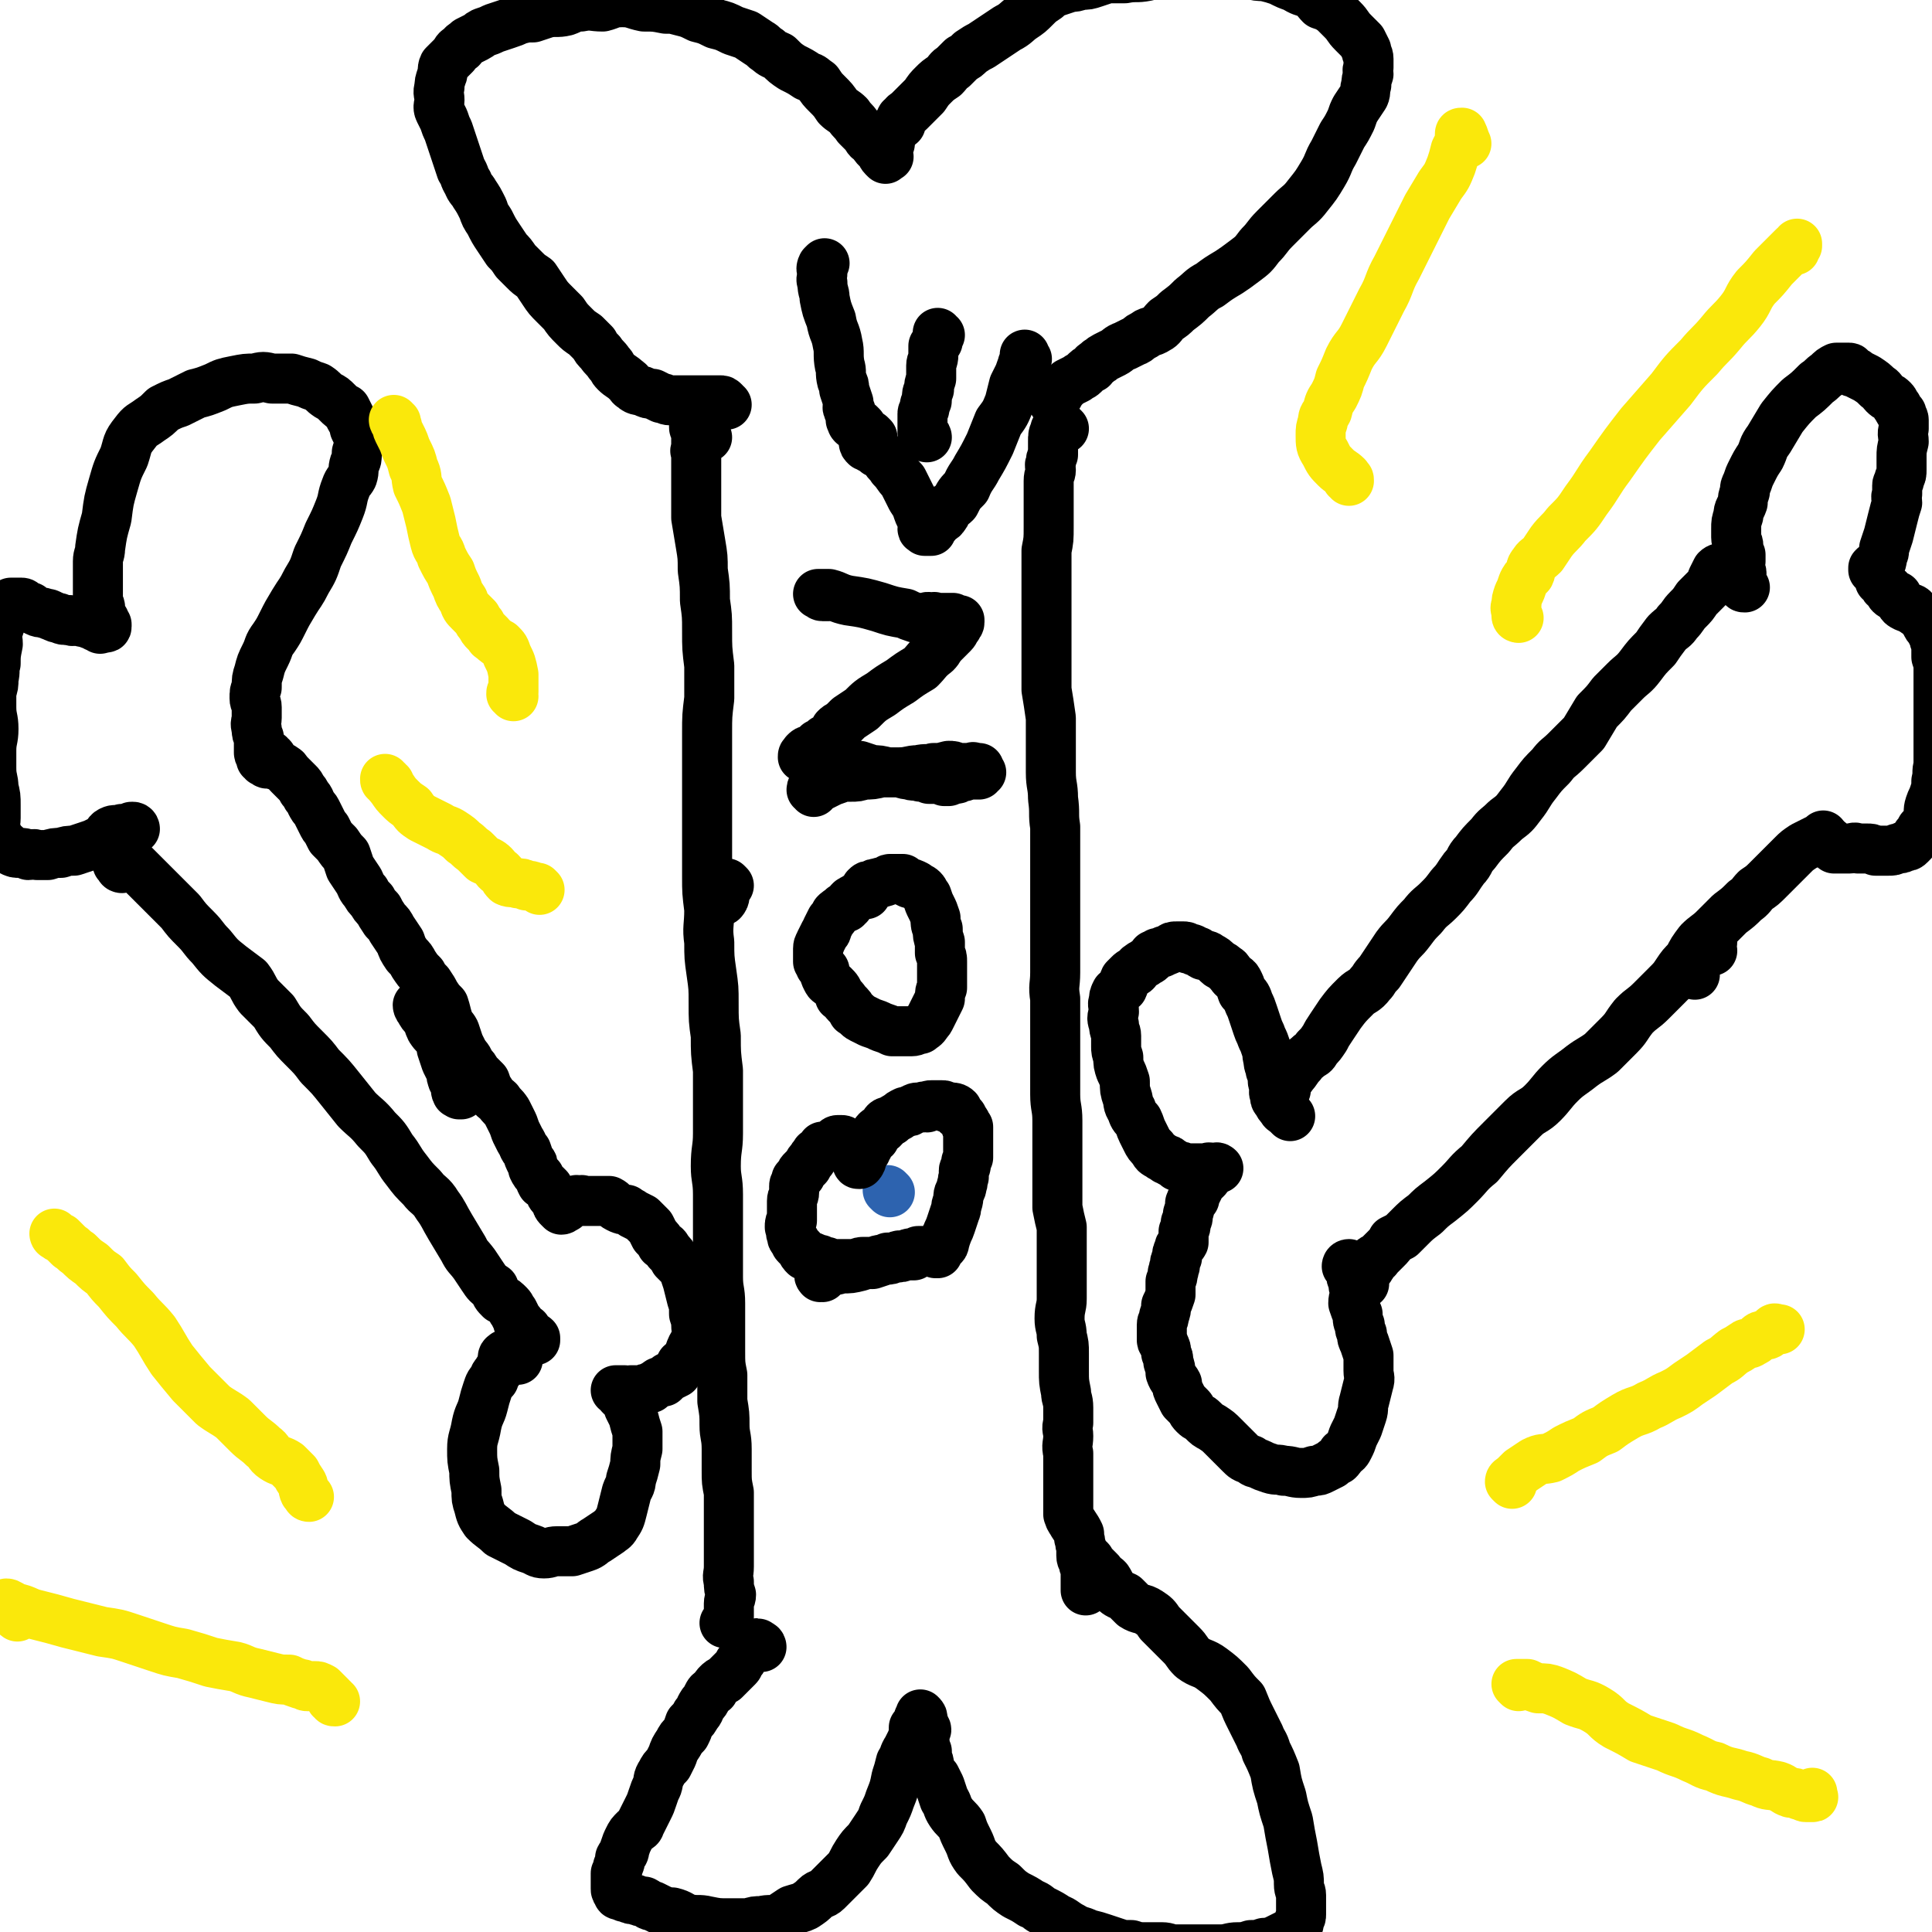
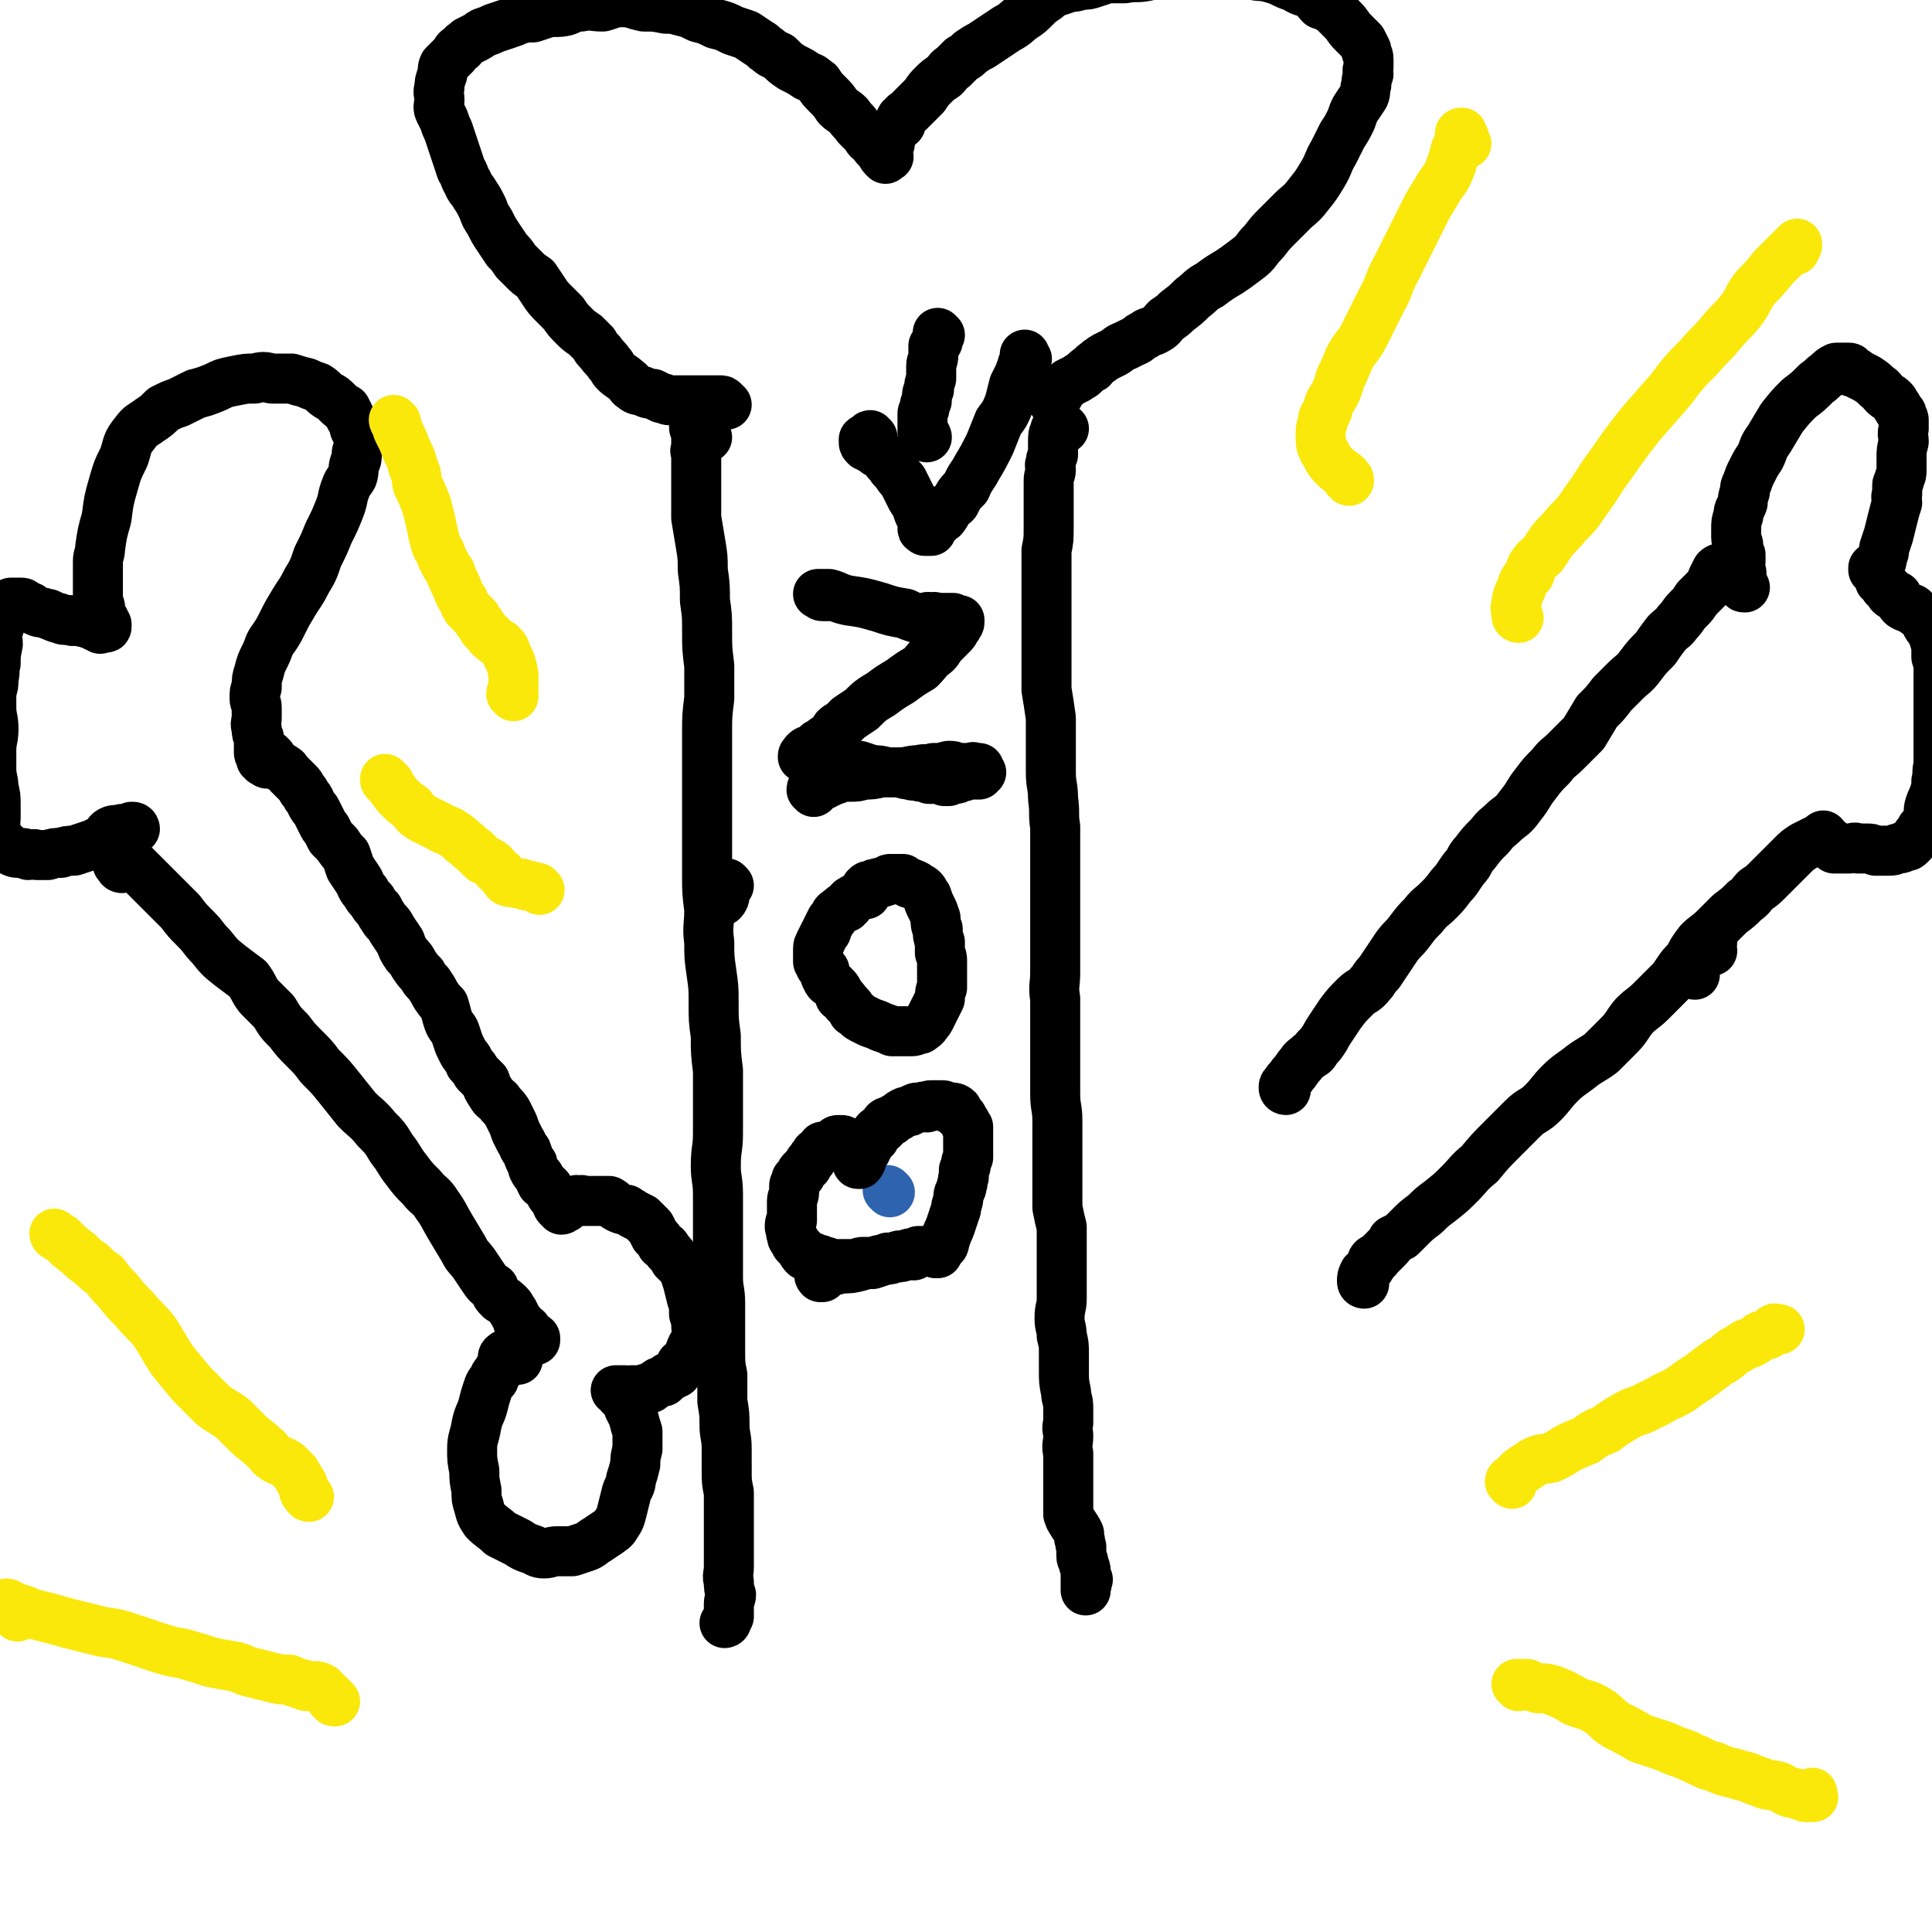
<svg xmlns="http://www.w3.org/2000/svg" viewBox="0 0 888 888" version="1.1">
  <g fill="none" stroke="#000000" stroke-width="23" stroke-linecap="round" stroke-linejoin="round">
    <path d="M325,201c-1,0 -1,0 -1,-1 -2,-1 -2,-1 -3,-2 -1,-1 -1,-1 -1,-1 -1,0 -1,-1 -1,-1 0,1 0,1 1,1 0,1 0,1 0,2 0,1 0,1 0,2 0,2 0,2 0,3 0,1 0,1 0,2 0,1 -1,1 0,2 0,2 0,2 0,4 0,2 0,2 0,3 0,2 0,2 0,4 0,2 0,2 0,4 0,3 0,3 0,7 0,4 0,4 0,8 1,6 1,6 2,12 1,6 1,6 1,12 1,7 1,7 1,14 1,7 1,7 1,14 0,8 0,8 1,16 0,8 0,8 0,15 -1,8 -1,8 -1,16 0,8 0,8 0,16 0,8 0,8 0,17 0,8 0,8 0,17 0,8 0,8 0,16 0,7 0,7 1,15 0,8 -1,8 0,15 0,7 0,7 1,14 1,7 1,7 1,14 0,8 0,8 1,15 0,8 0,8 1,16 0,7 0,7 0,15 0,7 0,7 0,14 0,7 -1,7 -1,15 0,6 1,6 1,13 0,7 0,7 0,13 0,7 0,7 0,13 0,6 0,6 0,12 0,6 1,6 1,12 0,6 0,6 0,11 0,6 0,6 0,11 0,6 0,6 1,11 0,6 0,6 0,12 1,6 1,6 1,11 0,5 1,5 1,11 0,5 0,5 0,10 0,5 0,5 1,10 0,4 0,4 0,9 0,4 0,4 0,8 0,4 0,4 0,7 0,2 0,2 0,4 0,3 0,3 0,6 0,4 -1,4 0,7 0,3 0,3 1,6 0,2 -1,2 -1,4 0,2 0,2 0,4 0,1 0,1 0,2 -1,2 -1,2 -2,3 0,0 0,0 0,0 0,0 1,0 1,-1 " />
    <path d="M489,197c0,0 -1,-1 -1,-1 -1,0 -1,0 -2,1 -1,0 -1,0 -1,1 -1,2 -1,2 -1,5 0,1 0,1 0,3 0,2 0,2 0,3 -1,2 -1,2 -1,4 -1,1 0,1 0,3 0,2 -1,2 -1,5 0,2 0,2 0,5 0,3 0,3 0,6 0,5 0,5 0,10 0,6 0,6 -1,11 0,6 0,6 0,13 0,6 0,6 0,13 0,6 0,6 0,12 0,6 0,6 0,12 0,7 0,7 0,14 1,6 1,6 2,13 0,6 0,6 0,12 0,7 0,7 0,13 0,6 1,6 1,12 1,7 0,7 1,13 0,7 0,7 0,14 0,7 0,7 0,14 0,7 0,7 0,13 0,7 0,7 0,14 0,6 0,6 0,12 0,6 -1,6 0,12 0,6 0,6 0,11 0,6 0,6 0,11 0,6 0,6 0,11 0,5 0,5 0,11 0,6 1,6 1,12 0,5 0,5 0,11 0,5 0,5 0,10 0,5 0,5 0,10 0,4 0,4 0,9 1,5 1,5 2,9 0,6 0,6 0,12 0,5 0,5 0,10 0,5 0,5 0,11 0,4 -1,4 -1,9 0,4 1,4 1,8 1,4 1,4 1,8 0,4 0,4 0,8 0,5 0,5 1,10 0,3 1,3 1,7 0,3 0,3 0,7 -1,3 0,3 0,6 0,4 -1,4 0,8 0,3 0,3 0,6 0,3 0,3 0,6 0,2 0,2 0,5 0,3 0,3 0,6 0,3 0,3 0,5 1,3 1,2 2,4 2,3 2,3 3,5 0,1 0,1 0,2 1,2 0,2 1,4 0,1 0,1 0,2 0,1 0,1 0,2 0,2 1,2 1,3 0,2 1,2 1,4 0,1 0,1 0,2 0,1 0,1 0,3 0,1 0,1 0,1 0,1 0,1 0,1 0,0 0,0 0,1 0,0 0,1 0,1 0,0 0,-1 0,-2 1,-1 0,-1 1,-3 0,0 0,0 0,0 " />
    <path d="M334,186c-1,0 -1,-1 -1,-1 -1,-1 -1,-1 -2,-1 -2,0 -3,0 -5,0 -2,0 -2,0 -3,0 -2,0 -2,0 -3,0 -1,0 -1,0 -2,0 -2,0 -2,0 -3,0 -2,0 -2,0 -4,0 -1,0 -1,0 -3,0 -2,0 -2,-1 -4,-1 -2,-1 -2,-1 -4,-2 -2,0 -2,0 -4,-1 -2,-1 -3,0 -5,-2 -2,-1 -1,-2 -3,-3 -2,-2 -3,-2 -5,-4 -2,-2 -1,-2 -3,-4 -2,-3 -2,-2 -4,-5 -2,-2 -2,-2 -3,-4 -2,-2 -2,-2 -4,-4 -3,-2 -3,-2 -5,-4 -3,-3 -3,-3 -5,-6 -2,-2 -2,-2 -4,-4 -3,-3 -3,-3 -5,-6 -2,-3 -2,-3 -4,-6 -3,-2 -3,-2 -5,-4 -2,-2 -2,-2 -4,-4 -2,-3 -2,-3 -4,-5 -2,-3 -2,-3 -4,-6 -2,-3 -2,-3 -4,-7 -2,-3 -2,-3 -3,-6 -2,-4 -2,-4 -4,-7 -1,-2 -2,-2 -3,-5 -2,-3 -1,-3 -3,-6 -1,-3 -1,-3 -2,-6 -1,-3 -1,-3 -2,-6 -1,-3 -1,-3 -2,-6 -1,-2 -1,-2 -2,-5 -1,-2 -1,-2 -2,-4 -1,-2 0,-3 0,-5 0,-3 -1,-3 0,-6 0,-2 0,-2 1,-5 1,-2 0,-3 1,-5 1,-1 1,-1 3,-3 1,-1 1,-1 2,-2 1,-2 1,-2 3,-3 1,-2 1,-1 3,-3 2,-1 2,-1 4,-2 2,-1 1,-1 3,-2 3,-1 3,-1 5,-2 3,-1 3,-1 6,-2 3,-1 3,-1 5,-2 4,-1 4,-1 7,-1 3,-1 3,-1 6,-2 4,-1 5,0 9,-1 3,-1 3,-2 7,-2 5,-1 5,0 10,0 4,-1 4,-2 9,-2 5,0 5,1 10,2 5,0 5,0 10,1 4,0 3,0 7,1 4,1 4,1 8,3 4,1 4,1 8,3 4,1 4,1 8,3 3,1 3,1 6,2 3,2 3,2 6,4 2,1 2,2 4,3 2,2 3,2 5,3 3,3 3,3 6,5 4,2 4,2 7,4 3,1 2,1 5,3 2,3 2,3 4,5 3,3 3,3 5,6 2,2 3,2 5,4 2,3 2,2 4,5 2,2 2,2 4,4 1,2 1,2 3,3 1,2 1,2 2,3 1,1 1,1 2,1 0,1 0,2 1,3 0,0 0,0 1,1 0,0 0,-1 0,-1 1,0 1,0 1,0 1,0 0,0 0,0 0,-1 0,-1 0,-2 0,-1 0,-1 0,-2 0,-1 0,-1 1,-2 0,-1 0,-1 0,-2 0,0 -1,0 0,-1 1,-1 1,-1 2,-3 1,-1 0,-1 1,-2 1,-1 1,-1 2,-1 0,-1 0,-1 0,-2 0,-1 1,-1 1,-1 1,-2 1,-1 3,-3 2,-2 2,-2 4,-4 2,-2 2,-2 3,-3 2,-3 2,-3 4,-5 2,-2 2,-2 5,-4 2,-2 2,-3 4,-4 2,-2 2,-2 4,-4 2,-1 2,-1 4,-3 3,-2 3,-2 5,-3 3,-2 3,-2 6,-4 3,-2 3,-2 6,-4 4,-2 4,-3 7,-5 3,-2 3,-2 6,-5 2,-2 2,-2 5,-4 2,-2 2,-2 5,-3 3,-1 3,-1 6,-2 2,0 2,0 5,-1 3,0 3,0 6,-1 3,-1 3,-1 6,-2 4,0 4,0 8,0 5,-1 5,0 10,-1 4,-1 4,-1 8,-2 4,0 4,0 7,0 4,0 4,-1 8,-1 4,0 4,1 8,1 4,0 4,0 9,0 4,1 4,1 7,1 4,1 4,1 7,1 4,1 4,1 7,2 4,2 4,2 7,3 3,2 4,2 7,3 3,2 3,3 5,5 3,1 3,1 6,3 2,2 2,2 4,4 3,3 2,3 5,6 2,2 2,2 4,4 1,2 1,2 2,4 0,2 1,2 1,4 0,2 0,2 0,4 -1,2 0,2 0,3 -1,3 -1,3 -1,5 -1,2 0,3 -1,5 -2,3 -2,3 -4,6 -1,2 -1,2 -2,5 -2,4 -2,4 -4,7 -2,4 -2,4 -4,8 -3,5 -2,5 -5,10 -3,5 -3,5 -7,10 -3,4 -4,4 -7,7 -4,4 -4,4 -8,8 -4,4 -3,4 -7,8 -3,4 -3,4 -7,7 -4,3 -4,3 -7,5 -5,3 -5,3 -9,6 -4,2 -4,3 -8,6 -3,3 -3,3 -7,6 -2,2 -2,2 -5,4 -2,2 -2,3 -4,4 -3,2 -4,1 -6,3 -3,1 -2,2 -5,3 -2,1 -2,1 -4,2 -3,1 -3,2 -5,3 -2,1 -2,1 -4,2 -2,1 -1,1 -3,2 -2,2 -2,1 -3,3 -2,1 -2,1 -4,3 -1,1 -2,1 -3,2 -2,1 -2,1 -4,2 -1,1 -1,1 -2,2 -1,1 -1,1 -2,2 0,1 0,1 -1,2 0,0 0,0 0,0 -1,0 -1,0 -1,0 -1,0 -1,0 -1,1 -1,0 0,0 0,1 0,0 0,0 0,0 0,1 0,1 1,1 " />
-     <path d="M350,757c0,0 0,-1 -1,-1 -1,-1 -1,-1 -1,0 -2,0 -2,0 -3,0 0,1 0,1 -1,2 0,0 1,0 0,1 0,0 -1,0 -1,0 -1,1 -1,1 -1,2 -1,2 -1,2 -2,3 -1,1 0,1 -1,2 -1,1 -1,1 -2,2 -1,1 -1,1 -2,2 -1,1 -1,1 -2,2 -2,1 -2,1 -3,2 -1,1 -1,1 -2,3 -2,1 -2,1 -3,3 -1,2 -1,2 -2,3 -2,3 -1,3 -3,5 -1,2 -1,2 -3,4 -1,3 -1,3 -2,5 -2,2 -2,2 -3,4 -2,3 -2,3 -3,6 -1,2 -1,2 -2,4 -2,2 -2,2 -3,4 -2,3 -1,3 -2,6 -1,2 -1,2 -2,5 -1,3 -1,3 -2,5 -1,2 -1,2 -2,4 -1,2 -1,2 -2,4 0,1 -1,1 -2,2 -2,2 -2,2 -3,4 -1,2 -1,2 -2,5 0,2 -1,2 -2,4 0,2 0,2 -1,4 0,1 0,1 -1,3 0,1 0,2 0,3 0,1 0,1 0,2 0,1 0,1 0,2 0,1 0,1 1,2 0,1 0,1 1,1 2,1 2,1 3,1 2,1 2,1 4,1 2,1 2,1 4,1 2,1 2,2 4,2 2,1 2,1 4,2 3,1 3,1 5,1 4,1 4,2 7,3 5,1 5,0 9,1 5,1 5,1 10,1 4,0 4,0 9,0 3,-1 3,-1 6,-1 4,-1 4,0 8,-1 3,-2 3,-2 6,-4 3,-1 4,-1 6,-2 3,-2 3,-2 5,-4 2,-2 3,-1 5,-3 2,-2 2,-2 5,-5 2,-2 2,-2 5,-5 2,-3 2,-4 4,-7 2,-3 2,-3 5,-6 2,-3 2,-3 4,-6 2,-3 2,-3 3,-6 2,-4 2,-4 3,-7 2,-5 2,-5 3,-10 1,-3 1,-3 2,-7 2,-3 1,-3 3,-6 1,-2 1,-2 2,-4 1,-3 1,-3 1,-6 1,-1 1,-1 2,-3 0,-1 0,-1 1,-2 0,-1 0,-1 0,-1 1,1 1,1 1,2 0,1 0,1 0,2 1,1 1,1 1,2 1,1 1,1 0,2 0,0 0,0 -1,0 0,1 0,1 1,2 0,2 -1,2 0,3 0,2 0,2 1,4 0,1 0,1 0,2 0,2 1,2 1,4 0,1 0,1 0,3 1,2 2,2 3,3 1,2 1,2 2,4 1,3 1,3 2,6 2,3 1,3 3,6 2,3 3,3 5,6 1,3 1,3 3,7 2,4 1,4 4,8 3,3 3,3 6,7 3,3 3,3 6,5 3,3 3,3 6,5 4,2 4,2 7,4 3,1 3,2 5,3 4,2 4,2 7,4 3,1 3,2 7,4 3,2 3,1 7,3 4,1 4,1 7,2 3,1 3,1 6,2 3,1 3,1 7,1 3,1 3,1 6,1 4,0 4,0 8,0 3,0 3,1 6,1 3,0 3,0 6,0 4,0 4,0 8,0 4,0 4,0 7,0 4,0 4,-1 8,-1 3,0 3,0 6,-1 3,0 3,0 6,-1 2,0 2,0 5,-1 2,-1 2,-1 4,-2 2,-1 2,-1 4,-2 1,-1 1,-1 2,-2 1,-1 1,-2 1,-3 1,-2 1,-2 1,-3 0,-2 0,-2 0,-4 0,-3 0,-3 0,-5 0,-2 -1,-2 -1,-5 0,-3 0,-3 -1,-7 -1,-5 -1,-5 -2,-11 -1,-5 -1,-5 -2,-11 -2,-6 -2,-6 -3,-11 -2,-6 -2,-6 -3,-12 -2,-5 -2,-5 -4,-9 -1,-4 -2,-4 -3,-7 -2,-4 -2,-4 -4,-8 -2,-4 -2,-4 -4,-9 -3,-3 -3,-3 -6,-7 -4,-4 -4,-4 -8,-7 -4,-3 -5,-2 -9,-5 -3,-3 -2,-3 -5,-6 -3,-3 -3,-3 -6,-6 -2,-2 -2,-2 -4,-4 -2,-3 -2,-3 -5,-5 -3,-2 -4,-1 -7,-3 -2,-2 -2,-2 -4,-4 -2,-1 -3,-1 -5,-3 -2,-2 -1,-2 -3,-5 -1,-1 -1,-1 -3,-2 0,-1 0,-1 -1,-2 -1,-1 -1,-1 -2,-2 -1,-1 -1,-1 -2,-2 0,-1 0,-1 -1,-1 -1,-1 -1,-1 -2,-2 " />
    <path d="M591,501c0,0 -1,0 -1,-1 0,-1 0,-1 1,-2 1,-2 2,-2 3,-4 2,-2 2,-3 4,-5 1,-2 2,-2 4,-4 2,-1 2,-1 3,-3 2,-2 2,-2 4,-5 1,-2 1,-2 3,-5 2,-3 2,-3 4,-6 3,-4 3,-4 7,-8 3,-3 4,-2 7,-6 2,-2 1,-2 4,-5 2,-3 2,-3 4,-6 2,-3 2,-3 4,-6 3,-4 3,-3 6,-7 3,-4 3,-4 6,-7 3,-4 4,-4 7,-7 3,-3 3,-3 6,-7 3,-3 3,-4 6,-8 3,-3 2,-4 5,-7 3,-4 3,-4 7,-8 3,-4 3,-3 7,-7 4,-3 4,-3 7,-7 4,-5 3,-5 7,-10 3,-4 3,-4 7,-8 3,-4 3,-3 7,-7 4,-4 4,-4 8,-8 3,-5 3,-5 6,-10 4,-4 4,-4 7,-8 3,-3 3,-3 6,-6 3,-3 4,-3 7,-7 3,-4 3,-4 7,-8 2,-3 2,-3 5,-7 3,-3 3,-2 5,-5 3,-3 2,-3 5,-6 2,-2 2,-2 4,-5 2,-2 2,-2 4,-4 2,-2 2,-2 3,-5 1,-2 1,-2 2,-4 1,-1 2,-1 3,-1 0,0 1,-1 1,0 0,0 0,0 0,0 " />
    <path d="M627,590c0,0 -1,0 -1,-1 0,-2 0,-2 1,-4 1,-1 2,-1 3,-3 1,-1 0,-2 1,-3 1,-1 2,0 2,-1 1,-1 1,-1 2,-2 1,-1 1,-1 2,-2 2,-2 2,-2 3,-4 2,-1 2,-1 4,-2 2,-2 2,-2 4,-4 3,-3 3,-3 7,-6 3,-3 3,-3 7,-6 5,-4 5,-4 9,-8 4,-4 4,-5 9,-9 5,-6 5,-6 10,-11 5,-5 5,-5 10,-10 4,-4 5,-3 9,-7 4,-4 4,-5 8,-9 4,-4 5,-4 10,-8 4,-3 5,-3 9,-6 4,-4 4,-4 8,-8 4,-4 3,-4 7,-9 4,-4 4,-3 8,-7 4,-4 4,-4 7,-7 3,-3 3,-3 5,-6 2,-3 2,-3 5,-6 2,-4 2,-4 5,-8 3,-3 4,-3 7,-6 4,-4 4,-4 7,-7 4,-3 4,-3 7,-6 3,-2 3,-3 5,-5 3,-2 3,-2 6,-5 2,-2 2,-2 5,-5 3,-3 3,-3 6,-6 2,-2 2,-2 5,-4 2,-1 2,-1 4,-2 2,-1 2,-1 4,-2 0,0 0,0 1,-1 0,0 0,0 0,0 " />
-     <path d="M593,513c0,0 0,0 -1,-1 0,0 0,0 0,0 -2,-2 -2,-1 -3,-3 -1,-1 -1,-1 -2,-3 -1,-1 -1,-1 -1,-3 -1,-1 0,-2 0,-3 0,-2 -1,-2 -1,-3 0,-3 0,-3 -1,-5 0,-2 -1,-2 -1,-5 -1,-3 0,-3 -1,-5 -1,-3 -1,-3 -2,-5 -1,-3 -1,-2 -2,-5 -1,-3 -1,-3 -2,-6 -1,-3 -1,-3 -2,-5 -1,-3 -1,-3 -3,-5 -1,-3 -1,-3 -2,-5 -1,-2 -2,-1 -3,-3 -2,-2 -1,-2 -3,-3 -2,-2 -2,-1 -3,-2 -2,-2 -2,-2 -4,-3 -1,-1 -2,-1 -3,-1 -2,-1 -2,-2 -4,-2 -1,-1 -1,-1 -3,-1 -1,-1 -1,-1 -2,-1 -2,0 -2,0 -3,0 -2,0 -2,0 -3,1 -2,1 -2,1 -3,1 -1,1 -1,1 -3,1 -1,1 -1,1 -2,1 -1,2 -1,2 -3,3 -1,1 -2,1 -3,2 -2,1 -1,2 -3,3 -1,0 -1,0 -2,1 -1,1 -1,1 -2,2 -1,2 0,2 -1,4 -1,1 -2,1 -3,2 -1,2 -1,2 -1,4 -1,2 0,2 0,5 -1,3 -1,3 0,6 0,3 1,3 1,5 0,3 0,3 0,5 0,2 0,2 1,5 0,3 0,3 1,6 1,2 1,2 2,5 0,4 0,4 1,7 1,3 0,3 2,6 1,3 1,3 3,5 1,2 1,3 2,5 1,2 1,2 2,4 1,2 1,2 3,4 1,2 1,2 3,3 1,1 2,1 3,2 1,0 1,0 2,1 2,1 2,1 3,2 2,0 2,0 3,1 2,0 2,0 3,0 2,0 2,0 3,0 2,0 2,0 3,0 1,0 1,0 2,0 1,-1 1,0 2,0 0,0 0,0 1,0 0,0 0,0 1,0 0,0 1,0 1,0 0,0 -1,-1 -1,0 -1,0 -1,0 -1,1 -1,0 -1,0 -2,1 0,1 0,1 -1,1 0,1 0,1 -1,2 0,0 -1,0 -1,1 -1,0 -1,1 -2,2 0,1 0,1 0,1 -1,2 -1,2 -2,4 0,0 0,0 0,1 0,0 -1,-1 -1,0 -1,1 0,1 -1,2 0,2 0,2 -1,5 0,2 0,2 -1,4 0,2 0,2 -1,4 0,3 0,3 0,5 -1,2 -2,1 -2,3 -1,2 -1,2 -1,4 -1,2 -1,2 -1,4 -1,1 0,2 -1,3 0,2 0,2 -1,4 0,1 0,1 0,3 0,2 0,2 0,3 -1,3 -1,3 -2,5 0,2 0,2 -1,5 0,2 -1,2 -1,4 0,2 0,2 0,3 0,2 0,2 0,4 0,1 1,1 1,2 1,2 1,2 1,4 1,2 1,2 1,4 1,3 1,3 1,5 1,3 2,3 3,5 0,2 0,2 1,4 1,2 1,2 2,4 1,1 1,1 3,3 1,1 0,1 2,3 2,2 2,1 4,3 2,2 2,2 4,3 3,2 3,2 5,4 2,2 2,2 4,4 2,2 2,2 4,4 2,2 2,2 5,3 2,2 2,1 4,2 2,1 2,1 5,2 3,1 3,0 6,1 4,0 4,1 8,1 3,0 3,0 6,-1 2,0 2,0 4,-1 2,-1 2,-1 4,-2 1,-1 1,-1 3,-2 1,-1 1,-1 2,-3 2,-1 2,-1 3,-3 1,-2 1,-2 2,-5 1,-2 1,-2 2,-4 1,-3 1,-3 2,-6 1,-3 0,-3 1,-6 1,-4 1,-4 2,-8 1,-3 0,-3 0,-6 0,-4 0,-4 0,-7 -1,-3 -1,-3 -2,-6 -1,-2 -1,-2 -1,-4 -1,-2 -1,-2 -1,-4 -1,-2 -1,-2 -1,-5 -1,-2 -1,-2 -2,-5 0,-3 1,-3 1,-5 -1,-3 -1,-3 -1,-5 -1,-2 -1,-2 -1,-4 -1,-2 -1,-2 -2,-3 0,0 0,-1 1,-1 0,0 0,0 0,1 " />
    <path d="M802,270c-1,0 -1,0 -1,-1 -1,-1 -1,-1 -1,-2 0,-3 1,-3 0,-5 0,-1 -1,-1 -1,-2 0,-1 0,-1 1,-2 0,-1 0,-1 0,-3 -1,-1 -1,-1 -1,-2 0,-1 0,-1 0,-2 0,-2 -1,-2 -1,-4 0,-2 0,-2 0,-4 0,-3 0,-3 1,-6 0,-3 1,-3 2,-6 0,-2 0,-2 1,-5 0,-2 0,-2 1,-4 1,-3 1,-3 2,-5 2,-4 2,-4 4,-7 2,-4 1,-4 4,-8 3,-5 3,-5 6,-10 4,-5 4,-5 8,-9 4,-3 4,-3 8,-7 3,-2 2,-2 5,-4 2,-2 2,-2 4,-3 2,0 2,0 3,0 1,0 2,0 3,0 1,0 0,1 1,1 0,1 0,1 1,1 1,0 1,0 2,1 2,1 2,1 4,2 3,2 3,2 5,4 2,1 2,2 3,3 2,2 2,1 4,3 1,1 1,2 2,3 1,2 1,2 2,3 0,1 1,2 1,3 0,2 0,2 0,4 -1,3 0,3 0,6 -1,4 -1,4 -1,7 0,3 0,3 0,6 0,2 0,2 -1,4 0,2 -1,2 -1,3 0,2 0,2 0,4 -1,2 0,2 0,4 -1,3 -1,3 -2,7 -1,4 -1,4 -2,8 -1,3 -1,3 -2,6 0,2 0,2 -1,4 0,2 0,2 -1,3 0,1 -1,1 -1,1 0,0 0,0 0,0 -1,0 -1,0 -2,1 0,0 0,1 0,1 0,0 0,0 1,0 0,0 1,0 1,0 0,1 0,1 0,2 1,1 1,1 1,2 0,1 0,1 0,1 0,0 0,-1 0,0 1,0 1,1 2,2 0,1 1,1 2,2 1,1 0,1 1,2 1,1 2,1 3,1 0,1 0,1 1,2 1,2 1,2 3,3 2,1 3,0 4,2 3,2 3,2 5,5 1,2 1,2 2,3 1,2 1,2 2,4 0,2 1,2 1,4 0,3 0,3 0,5 1,3 1,3 1,5 0,2 0,2 0,5 0,2 0,2 0,4 0,2 0,2 0,4 0,2 0,2 0,5 0,3 0,3 0,6 0,3 0,3 0,7 0,4 0,4 0,8 0,3 0,3 0,6 -1,3 0,3 -1,7 0,3 0,3 -1,6 -1,3 -1,2 -2,5 -1,3 0,3 -1,6 -1,3 -1,3 -3,5 -1,2 -1,2 -2,3 -1,2 -1,2 -3,4 -1,1 -1,1 -3,1 -1,1 -1,1 -3,1 -2,1 -2,1 -4,1 -1,0 -1,0 -3,0 -2,0 -2,0 -3,0 -2,-1 -2,-1 -4,-1 -2,0 -2,0 -4,0 -2,-1 -2,0 -4,0 -2,0 -2,0 -4,0 -2,0 -2,0 -3,0 -1,-1 -1,-1 -2,-2 0,0 -1,0 -1,0 0,-1 1,-1 1,-1 " />
    <path d="M56,399c0,0 -1,0 -1,-1 0,-1 -1,-1 -1,-1 0,-2 0,-2 0,-3 0,-1 0,-1 0,-1 1,-1 1,-1 1,0 2,0 1,1 3,2 1,1 2,1 3,2 3,3 3,3 6,6 2,2 2,2 4,4 3,3 3,3 6,6 3,3 3,3 6,6 3,4 3,4 7,8 4,4 3,4 7,8 4,5 4,5 9,9 4,3 4,3 8,6 3,4 2,4 5,8 4,4 4,4 7,7 3,5 3,5 7,9 3,4 3,4 7,8 4,4 4,4 7,8 5,5 5,5 9,10 4,5 4,5 8,10 4,4 5,4 9,9 4,4 4,4 7,9 4,5 3,5 7,10 3,4 3,4 7,8 3,4 4,3 7,8 3,4 3,5 6,10 3,5 3,5 6,10 2,4 2,3 5,7 2,3 2,3 4,6 2,3 2,3 5,5 1,3 1,3 3,5 2,1 2,1 4,3 1,1 1,2 2,3 1,2 1,2 2,4 0,1 0,1 1,1 1,2 1,2 2,3 1,0 1,0 1,0 0,0 -1,0 0,1 0,1 0,1 2,2 1,1 1,0 2,1 0,0 0,0 0,1 " />
    <path d="M238,625c0,0 0,-1 -1,-1 0,-1 0,-1 -1,-1 -1,0 -1,0 -2,0 -1,0 -2,-1 -2,0 -1,0 -1,1 -1,2 0,1 0,1 0,2 -1,2 -1,2 -2,3 -1,2 -2,2 -2,4 -2,2 -2,2 -3,5 -1,3 -1,3 -2,7 -1,4 -2,4 -3,9 -1,6 -2,6 -2,11 0,5 0,5 1,10 0,4 0,4 1,9 0,4 0,4 1,7 1,4 1,4 3,7 3,3 4,3 7,6 4,2 4,2 8,4 3,2 3,2 6,3 3,1 3,2 6,2 3,0 3,-1 6,-1 3,0 4,0 7,0 3,-1 3,-1 6,-2 3,-1 3,-2 5,-3 3,-2 3,-2 6,-4 1,-1 2,-1 3,-3 2,-3 2,-3 3,-7 1,-4 1,-4 2,-8 1,-3 2,-3 2,-6 1,-3 1,-3 2,-7 0,-3 0,-3 1,-7 0,-4 0,-4 0,-8 -1,-3 -1,-3 -2,-7 -1,-2 -1,-2 -2,-4 0,-3 0,-3 -2,-5 0,0 0,0 -1,0 0,0 0,0 -1,-1 0,0 0,-1 0,-1 -1,-1 -2,-1 -2,-1 0,0 1,0 1,0 1,0 1,0 2,0 0,0 0,0 1,0 1,1 1,1 2,1 1,0 1,0 1,0 0,0 0,-1 0,-1 1,0 1,0 2,0 2,0 2,0 4,0 1,-1 1,-1 3,-1 1,-1 1,-1 3,-2 1,-1 1,-1 3,-1 1,-1 1,-1 2,-2 2,-1 2,-1 4,-2 1,-2 1,-2 2,-4 1,-1 2,-1 3,-3 1,-2 1,-3 2,-5 1,-2 2,-2 2,-5 1,-2 0,-2 0,-5 0,-2 0,-2 -1,-5 0,-4 0,-4 -1,-7 -1,-4 -1,-4 -2,-8 -1,-3 -1,-3 -2,-6 -2,-2 -2,-2 -4,-4 -1,-2 -1,-2 -3,-4 -1,-2 -1,-2 -3,-3 -1,-2 -1,-2 -3,-4 -1,-2 -1,-2 -2,-4 -2,-2 -2,-2 -4,-4 -2,-1 -2,-1 -4,-2 -1,-1 -2,-1 -3,-2 -2,0 -2,0 -4,-1 -2,-1 -2,-2 -4,-3 -1,0 -1,0 -2,0 -1,0 -1,0 -3,0 -1,0 -1,0 -2,0 -1,0 -1,0 -2,0 -2,0 -1,0 -3,0 -1,-1 -1,0 -2,0 -1,0 -1,0 -1,0 0,0 0,-1 0,0 -1,0 -1,0 -2,0 0,1 0,1 -1,1 0,0 0,0 0,0 -1,0 -1,0 -2,1 0,0 1,0 0,1 0,0 0,0 -1,0 0,0 0,1 -1,1 0,0 0,0 -1,-1 0,0 0,0 0,0 -1,-1 -1,-1 -1,-2 0,-1 0,-1 0,-2 0,-1 -1,0 -1,-1 -1,0 -1,0 -1,0 -1,-1 -1,-1 -1,-2 -1,-1 -1,-2 -1,-2 -1,-1 -1,-1 -1,-1 -1,-1 -1,-1 -2,-1 -1,-2 -1,-2 -1,-3 -2,-2 -2,-2 -3,-4 0,-2 0,-2 -1,-3 -1,-2 -1,-2 -2,-5 -2,-2 -1,-2 -3,-5 -1,-2 -1,-2 -2,-4 -1,-3 -1,-3 -2,-5 -1,-2 -1,-2 -2,-4 -2,-3 -2,-2 -4,-5 -1,-1 -2,-1 -3,-3 -2,-3 -2,-3 -3,-6 -2,-2 -2,-2 -4,-4 -1,-2 -1,-2 -3,-4 -1,-3 -1,-2 -3,-5 -1,-2 -1,-2 -2,-4 -1,-3 -1,-3 -2,-6 -1,-2 -2,-2 -3,-5 -1,-3 -1,-4 -2,-7 -2,-2 -2,-2 -4,-5 -1,-2 -1,-2 -3,-5 -2,-2 -2,-2 -3,-4 -2,-2 -2,-2 -4,-5 -1,-2 -1,-2 -3,-4 -2,-3 -2,-3 -3,-6 -2,-3 -2,-3 -4,-6 -1,-2 -1,-2 -3,-4 -2,-3 -2,-3 -3,-5 -2,-2 -2,-2 -3,-4 -2,-2 -2,-2 -3,-4 -2,-2 -2,-3 -3,-5 -2,-3 -2,-3 -4,-6 -1,-3 -1,-3 -2,-6 -2,-2 -2,-2 -4,-5 -1,-1 -1,-1 -3,-3 -1,-2 -1,-2 -2,-4 -1,-1 -1,-1 -2,-3 -1,-2 -1,-2 -2,-4 -1,-2 -1,-2 -2,-3 -2,-3 -1,-3 -3,-5 -1,-2 -1,-2 -2,-3 -1,-2 -1,-2 -2,-3 -1,-1 -1,-1 -2,-2 -1,-1 -1,-1 -2,-2 -2,-2 -1,-2 -3,-3 -1,-1 -1,0 -2,-1 -1,-1 -1,-1 -2,-2 0,0 0,0 -1,-1 0,-1 0,-1 -1,-1 0,-1 0,-1 -1,-1 -1,-1 -1,0 -2,-1 0,0 0,0 0,-1 " />
    <path d="M62,381c0,0 0,-1 -1,-1 -1,0 -1,0 -2,1 -2,0 -2,0 -3,0 -3,1 -3,0 -5,1 -2,1 -1,2 -3,3 -1,1 -1,1 -3,2 -2,1 -2,1 -5,2 -3,1 -3,1 -6,2 -3,0 -3,0 -6,1 -3,0 -3,0 -6,1 -2,0 -2,0 -5,0 -2,-1 -2,0 -4,0 -2,-1 -2,-1 -4,-1 -2,0 -2,0 -4,-1 -1,-1 -1,-1 -2,-2 -1,-1 -2,-1 -3,-2 -1,-1 -1,-1 -1,-3 -1,-1 -1,-1 -1,-3 -1,-2 0,-2 0,-5 0,-3 0,-3 0,-6 0,-4 0,-4 -1,-8 0,-4 -1,-4 -1,-9 0,-4 0,-4 0,-8 0,-5 1,-5 1,-10 0,-5 -1,-5 -1,-10 0,-3 0,-3 0,-7 1,-3 1,-3 1,-6 1,-4 0,-4 1,-7 0,-4 0,-4 1,-9 0,-3 -1,-3 0,-6 1,-3 1,-3 2,-6 1,-2 1,-2 2,-4 0,0 1,0 1,-1 0,0 0,-1 0,-1 1,-1 1,-1 1,-1 1,0 1,0 2,0 2,0 2,0 3,0 1,0 1,1 1,1 0,0 0,0 0,0 1,0 1,1 3,1 1,1 1,1 3,2 2,1 2,0 4,1 2,0 2,1 3,1 2,1 2,1 3,1 2,1 2,1 5,1 2,1 2,0 4,0 1,0 1,1 3,1 2,0 2,1 3,1 1,0 1,0 2,1 0,0 0,-1 1,0 0,0 0,0 1,1 1,0 1,-1 2,-1 0,0 1,1 1,0 0,0 0,-1 0,-1 -1,-1 -1,-1 -1,-1 0,-1 0,-1 0,-1 0,0 0,0 -1,-1 0,-1 0,-1 -1,-2 0,-1 0,-1 0,-2 0,0 0,0 0,-1 0,-1 -1,-1 -1,-1 0,-2 0,-2 0,-4 0,-2 0,-2 0,-4 0,-2 0,-2 0,-4 0,-2 0,-2 0,-4 0,-2 0,-2 0,-4 0,-3 1,-3 1,-6 1,-7 1,-7 3,-14 1,-8 1,-8 3,-15 2,-7 2,-7 5,-13 2,-6 1,-6 5,-11 3,-4 3,-3 7,-6 3,-2 3,-2 6,-5 4,-2 4,-2 7,-3 4,-2 4,-2 8,-4 4,-1 4,-1 9,-3 4,-2 4,-2 9,-3 5,-1 5,-1 9,-1 4,-1 4,-1 8,0 4,0 4,0 9,0 3,1 3,1 7,2 2,1 2,1 5,2 3,2 2,2 5,4 2,1 2,1 4,3 2,2 2,2 4,3 1,2 1,2 2,4 1,2 2,2 2,5 1,2 1,2 2,5 0,3 0,3 -1,6 0,3 0,3 -1,5 -1,3 0,3 -1,6 -1,2 -2,2 -3,5 -2,5 -1,5 -3,10 -2,5 -2,5 -5,11 -2,5 -2,5 -5,11 -2,6 -2,6 -5,11 -3,6 -3,5 -6,10 -3,5 -3,5 -5,9 -2,4 -2,4 -4,7 -3,4 -2,4 -4,8 -2,4 -2,4 -3,8 -1,3 -1,3 -1,7 -1,2 -1,2 -1,5 0,2 1,2 1,4 0,2 0,2 0,5 0,2 -1,2 0,5 0,2 0,2 1,4 0,2 0,2 0,5 0,1 0,1 0,2 0,1 1,1 1,2 0,0 0,0 0,1 1,0 0,0 1,1 1,0 1,1 2,1 1,0 2,0 3,0 " />
  </g>
  <g fill="none" stroke="#2D63AF" stroke-width="23" stroke-linecap="round" stroke-linejoin="round">
    <path d="M409,548c0,0 -1,-1 -1,-1 " />
  </g>
  <g fill="none" stroke="#000000" stroke-width="23" stroke-linecap="round" stroke-linejoin="round">
    <path d="M335,407c0,0 -1,-1 -1,-1 -1,1 -1,1 -1,3 0,1 0,1 0,2 0,0 0,1 0,1 0,1 -1,2 -1,2 " />
-     <path d="M193,463c0,0 -1,-1 -1,-1 0,0 0,1 1,2 1,2 1,2 3,4 1,2 1,3 2,5 2,3 2,2 4,5 1,2 1,2 1,4 1,3 1,3 2,6 1,2 1,2 2,4 1,2 0,2 1,4 0,1 1,1 1,2 0,1 1,1 1,1 0,1 0,1 0,1 0,1 -1,1 0,2 0,1 0,0 1,1 0,0 0,0 1,0 0,-1 0,-1 0,-2 0,0 0,0 0,0 " />
    <path d="M378,587c-1,0 -1,-1 -1,-1 -1,0 0,1 0,1 1,-1 1,-1 2,-2 4,-1 4,-1 8,-2 4,0 4,0 8,-1 3,-1 3,-1 6,-1 3,-1 3,-1 6,-2 2,0 2,0 4,-1 3,0 3,0 5,-1 1,0 1,0 2,0 1,0 1,0 1,0 1,0 1,0 1,0 0,-1 1,-1 1,-1 1,0 1,-1 1,-1 1,0 1,0 1,0 1,0 1,0 1,0 -1,0 -1,0 -2,0 0,0 0,0 0,0 -1,1 -1,1 -1,1 -1,0 -1,0 -2,0 -2,0 -2,1 -3,1 -1,0 -1,0 -2,0 -1,0 -1,0 -3,1 -1,0 -1,0 -3,0 -2,1 -2,1 -3,1 -2,0 -2,1 -4,1 -2,0 -2,0 -4,0 -1,0 -2,0 -3,1 -2,0 -2,0 -4,0 -2,0 -2,0 -4,0 -1,0 -1,0 -2,0 -2,0 -2,0 -4,-1 -1,0 -1,0 -3,-1 -2,0 -2,0 -3,-1 -2,-1 -2,0 -4,-1 -1,-1 -1,-1 -2,-3 -1,-1 -1,-1 -2,-2 -1,-1 0,-1 -1,-2 -1,-1 -1,-1 -1,-2 -1,-2 0,-2 -1,-4 0,-2 0,-2 1,-3 0,-2 0,-2 0,-4 0,-3 0,-3 0,-5 0,-2 1,-2 1,-4 0,-1 0,-1 0,-3 0,-1 1,-1 1,-3 1,-1 1,-1 2,-2 0,-1 0,-1 1,-2 1,-1 1,-1 2,-2 1,-2 1,-2 2,-3 1,-2 1,-1 2,-3 2,-1 2,-1 3,-3 2,0 2,0 4,-1 1,0 1,0 2,-1 0,0 0,-1 1,-1 0,0 0,0 0,0 1,0 1,0 2,0 1,0 1,1 2,1 1,0 1,0 2,1 0,0 0,0 0,1 -1,0 -1,0 0,1 0,0 0,0 0,1 1,1 0,1 1,2 1,1 1,1 2,2 0,0 0,0 0,1 -1,0 -1,0 0,0 0,1 0,1 1,1 0,0 1,-1 1,-2 0,-1 0,-1 0,-2 1,-1 1,-1 2,-2 0,-1 0,-1 1,-2 0,0 0,0 0,0 0,-1 0,-1 0,-2 1,-1 2,-1 3,-2 0,-1 0,-2 1,-3 1,-1 1,0 2,-1 2,-1 1,-2 2,-3 1,-1 2,0 3,-1 1,-1 1,-1 3,-2 1,-1 1,-1 3,-2 2,0 2,0 3,-1 1,0 1,-1 3,-1 1,0 1,0 2,0 1,-1 1,0 2,0 1,-1 1,-1 2,-1 1,0 2,0 3,0 1,0 1,0 2,0 1,0 1,0 2,1 1,0 1,0 2,0 1,0 2,0 3,1 0,1 0,1 0,1 0,0 0,0 0,1 1,0 1,0 2,1 1,1 0,1 1,2 1,1 1,1 1,2 0,1 0,1 1,1 0,2 0,2 0,3 0,2 0,2 0,4 0,2 0,2 0,4 0,2 0,2 0,3 -1,2 -1,2 -1,3 0,2 -1,2 -1,3 0,2 0,2 0,3 -1,2 0,2 -1,4 0,1 0,1 -1,3 -1,2 0,2 -1,5 -1,2 0,2 -1,4 -1,3 -1,3 -2,6 -1,3 -1,2 -2,5 -1,1 0,1 -1,3 0,1 0,1 -1,2 -1,1 -1,1 -1,1 -1,1 -1,1 -1,2 -1,0 -1,0 -1,0 0,0 0,0 1,-1 " />
    <path d="M398,411c0,0 -1,-1 -1,-1 -1,0 -1,1 -1,1 -1,1 -2,1 -3,2 -1,0 -1,1 -2,1 -1,1 -1,1 -1,2 -1,0 -1,0 -1,1 -1,0 -2,0 -2,1 -2,1 -2,1 -3,2 -1,2 -1,2 -2,3 -1,2 -1,2 -2,4 0,1 0,1 -1,2 -1,2 -1,2 -2,4 0,1 -1,1 -1,3 0,2 0,2 0,3 0,2 0,2 0,3 1,1 1,1 1,2 1,1 1,1 2,2 0,2 0,2 1,4 1,2 1,1 3,3 2,2 2,2 3,5 2,1 2,2 3,3 2,2 2,2 3,4 2,1 2,2 4,3 2,1 2,1 4,2 3,1 3,1 5,2 3,1 3,1 5,2 2,0 2,0 4,0 3,0 3,0 5,0 2,0 2,-1 4,-1 1,-1 2,-1 3,-3 1,-1 1,-1 2,-3 1,-2 1,-2 2,-4 1,-2 1,-2 2,-4 0,-3 0,-3 1,-5 0,-2 0,-2 0,-4 0,-3 0,-3 0,-5 0,-1 0,-1 0,-3 0,-2 0,-2 -1,-4 0,-3 0,-3 0,-5 -1,-3 -1,-3 -1,-6 -1,-2 -1,-2 -1,-5 -1,-3 -1,-3 -2,-5 -1,-2 -1,-2 -2,-5 -1,-1 -1,-2 -2,-3 -1,-1 -2,-1 -3,-2 -2,-1 -2,-1 -3,-1 -2,-1 -2,-1 -3,-2 -1,0 -1,0 -2,0 -2,0 -2,0 -4,0 -1,0 -1,1 -2,1 -2,1 -2,0 -3,1 -2,0 -2,0 -3,1 -2,0 -2,0 -3,1 0,1 0,1 -1,2 -1,0 -1,1 -1,1 " />
    <path d="M374,364c0,-1 -1,-1 -1,-1 0,-1 0,0 1,0 2,-1 2,-1 4,-2 2,-1 2,-1 4,-2 3,-1 3,-1 5,-2 2,0 2,0 4,0 3,0 3,0 6,-1 4,0 4,0 8,-1 4,0 4,0 8,0 5,0 5,-1 9,-1 4,-1 4,0 7,-1 4,0 3,0 7,-1 2,0 2,0 4,1 2,0 2,0 3,0 2,0 2,0 3,0 1,0 1,-1 2,0 1,0 1,0 2,0 0,0 0,0 0,0 0,0 0,1 0,1 0,1 1,1 1,1 0,0 -1,0 -1,1 -1,0 -1,0 -2,0 -2,0 -2,0 -3,0 -2,1 -2,1 -4,1 -1,1 -1,1 -2,1 -1,0 -1,0 -3,1 -1,0 -1,0 -2,0 -2,-1 -2,-1 -4,-1 -1,0 -1,0 -3,0 -2,-1 -2,-1 -4,-1 -3,-1 -3,0 -5,-1 -3,0 -3,-1 -5,-1 -3,0 -3,0 -5,0 -4,-1 -4,-1 -7,-1 -3,-1 -3,-1 -6,-2 -3,0 -3,0 -6,-1 -2,0 -2,0 -5,0 -3,0 -3,-1 -6,-1 -2,0 -2,0 -4,0 -2,0 -2,0 -3,-1 -1,0 -1,0 -1,-1 -1,0 -1,0 -1,0 0,-1 0,-1 1,-1 0,0 0,-1 0,-1 1,-1 1,-1 2,-1 2,-1 2,-1 3,-1 0,-1 0,-1 1,-2 0,0 0,1 0,1 2,-1 2,-2 3,-3 2,-1 2,-1 3,-2 2,-1 1,-1 2,-3 1,-1 1,-1 3,-2 1,-1 1,-1 3,-3 3,-2 3,-2 6,-4 4,-4 4,-4 9,-7 4,-3 4,-3 9,-6 4,-3 4,-3 9,-6 3,-3 3,-4 7,-7 2,-2 1,-2 4,-5 2,-2 2,-2 4,-4 1,-1 1,-2 2,-3 0,-1 1,-1 1,-2 0,0 0,-1 0,-1 -1,0 -1,1 -1,1 -1,0 -1,0 -1,-1 -1,0 -1,-1 -1,-1 -1,0 -1,0 -1,0 -1,0 -1,0 -2,0 -1,0 -1,0 -2,0 -2,0 -2,0 -3,0 -1,-1 -1,0 -2,0 -2,-1 -2,0 -3,0 -2,0 -2,0 -4,0 -3,-1 -3,-1 -5,-2 -6,-1 -6,-1 -12,-3 -7,-2 -7,-2 -14,-3 -5,-1 -5,-2 -9,-3 -2,0 -2,0 -3,0 -1,0 -1,0 -2,0 0,0 0,0 0,0 1,0 1,1 2,1 0,0 0,0 1,0 1,0 1,0 2,0 0,0 0,0 0,0 " />
    <path d="M401,201c0,0 -1,-1 -1,-1 -1,0 0,1 0,1 -1,1 -2,0 -3,1 0,1 0,1 0,1 -1,0 -1,0 0,0 0,1 0,1 1,2 1,0 1,0 2,1 2,1 2,1 3,2 2,1 2,1 4,3 1,2 2,2 3,4 3,3 2,3 5,6 2,4 2,4 4,8 2,3 2,3 3,6 1,3 2,3 2,5 1,2 0,2 0,3 0,1 1,0 1,0 0,0 0,1 0,1 0,0 1,0 2,0 0,0 0,0 1,0 0,-1 0,-1 0,-1 1,-1 1,-1 2,-2 1,-1 0,-1 1,-2 1,-1 2,0 3,-2 1,-1 1,-2 1,-3 2,-2 2,-1 4,-3 2,-4 2,-4 5,-7 2,-5 3,-5 5,-9 3,-5 3,-5 6,-11 2,-5 2,-5 4,-10 3,-4 3,-4 5,-9 1,-4 1,-4 2,-8 1,-2 1,-2 2,-4 1,-2 1,-3 2,-5 0,-1 0,-1 1,-2 0,-1 0,-1 0,-2 0,-1 0,-1 0,-1 0,1 0,1 0,2 1,0 1,0 1,0 " />
    <path d="M426,201c0,0 0,-1 -1,-1 0,-1 0,-1 -1,-1 0,-1 0,-1 0,-2 0,-2 0,-2 0,-3 0,-2 0,-2 0,-4 0,-1 1,-1 1,-3 0,-2 1,-2 1,-3 0,-3 0,-3 1,-5 0,-2 0,-2 1,-5 0,-3 0,-3 0,-6 0,-2 1,-2 1,-5 0,-2 0,-2 0,-4 1,-1 1,-1 2,-2 0,-1 0,-1 0,-2 0,-1 0,-1 0,-2 0,0 0,1 1,1 0,0 0,0 0,0 " />
-     <path d="M396,196c-1,-1 -1,-1 -1,-1 -1,-1 -1,0 -1,0 -1,0 -1,1 -2,0 -1,-1 0,-1 -1,-2 0,-1 0,-1 0,-1 0,-1 0,-1 0,-2 -1,0 0,0 0,-1 -1,0 -1,0 -1,-1 -1,-1 0,-1 0,-3 -1,-3 -1,-3 -2,-6 0,-2 0,-2 -1,-4 -1,-4 0,-4 -1,-7 -1,-5 0,-6 -1,-10 -1,-6 -2,-5 -3,-11 -2,-5 -2,-5 -3,-10 0,-3 -1,-3 -1,-7 -1,-2 0,-2 0,-5 0,-1 -1,-1 0,-3 0,0 1,-1 1,-1 " />
    <path d="M787,437c0,-1 -1,-1 -1,-1 0,-2 1,-2 1,-3 0,0 -1,0 -1,0 0,0 0,0 0,0 -1,0 -1,0 -1,1 -2,1 -1,1 -3,2 -1,1 -1,1 -3,2 0,1 0,2 -1,2 0,1 0,0 -1,1 -1,0 -1,0 -1,1 -1,0 -1,0 -1,1 0,1 0,1 0,2 0,1 0,0 1,1 0,1 0,1 0,1 0,0 -1,0 0,0 0,-1 0,-1 1,0 0,0 1,0 1,0 1,0 1,0 1,1 " />
  </g>
  <g fill="none" stroke="#FAE80B" stroke-width="23" stroke-linecap="round" stroke-linejoin="round">
    <path d="M695,682c0,0 -1,-1 -1,-1 0,-1 1,-1 2,-2 1,-1 1,-1 3,-3 3,-2 3,-2 6,-4 4,-2 4,-1 8,-2 4,-2 4,-2 7,-4 4,-2 4,-2 9,-4 4,-3 4,-3 9,-5 4,-3 4,-3 9,-6 5,-3 6,-2 11,-5 5,-2 5,-3 10,-5 4,-2 4,-2 8,-5 3,-2 3,-2 6,-4 4,-3 4,-3 8,-6 4,-2 3,-2 7,-5 2,-1 2,-1 5,-3 1,-1 2,0 3,-1 2,-1 2,-1 3,-2 1,-1 1,-1 2,-1 1,-1 2,0 3,-1 0,0 0,0 1,-1 0,0 0,0 0,0 1,-1 1,-1 1,-1 1,-1 1,0 2,0 1,0 1,0 1,0 0,0 0,0 0,0 " />
    <path d="M154,782c-1,0 -1,0 -1,-1 -1,0 -1,0 -1,-1 -1,-1 -1,-1 -2,-2 -1,-1 -1,-1 -2,-2 -2,-1 -2,-1 -3,-1 -2,0 -2,0 -4,0 -1,0 -1,-1 -3,-1 -3,-1 -3,-1 -5,-2 -4,0 -4,0 -8,-1 -4,-1 -4,-1 -8,-2 -5,-1 -5,-2 -9,-3 -6,-1 -6,-1 -11,-2 -6,-2 -6,-2 -13,-4 -6,-1 -6,-1 -12,-3 -6,-2 -6,-2 -12,-4 -6,-2 -6,-2 -13,-3 -8,-2 -8,-2 -16,-4 -7,-2 -7,-2 -15,-4 -4,-1 -4,-2 -9,-3 -2,-1 -3,-2 -4,-2 0,1 1,2 2,3 1,2 2,2 3,3 " />
    <path d="M698,284c0,0 -1,0 -1,-1 0,0 0,-1 0,-1 0,-2 -1,-2 0,-4 0,-2 0,-2 1,-5 1,-2 1,-2 2,-5 1,-2 1,-2 3,-4 1,-2 0,-3 2,-5 1,-2 2,-2 4,-4 2,-3 2,-3 4,-6 3,-4 4,-4 7,-8 5,-5 5,-5 9,-11 6,-8 5,-8 11,-16 7,-10 7,-10 14,-19 7,-8 7,-8 14,-16 6,-8 6,-8 13,-15 5,-6 5,-5 10,-11 4,-5 5,-5 9,-10 4,-5 3,-6 7,-11 4,-4 4,-4 8,-9 2,-2 2,-2 5,-5 2,-2 2,-2 4,-4 1,-1 1,-1 2,-1 0,0 0,-1 0,-1 0,0 0,1 0,1 -1,0 0,0 -1,1 0,0 0,1 0,1 " />
    <path d="M236,320c0,-1 -1,-1 -1,-1 0,-1 0,-1 1,-1 0,-4 0,-4 0,-8 -1,-5 -1,-5 -3,-9 -1,-3 -1,-3 -3,-5 -2,-1 -2,-1 -3,-2 -1,-1 -2,-1 -2,-2 -1,-1 -1,-1 -2,-2 -1,-1 -1,-1 -2,-3 -1,-1 -1,-1 -2,-3 -2,-2 -2,-2 -3,-3 -2,-2 -2,-2 -3,-5 -2,-3 -2,-3 -3,-6 -2,-4 -2,-4 -3,-7 -2,-3 -2,-3 -4,-7 -1,-4 -2,-3 -3,-7 -1,-4 -1,-4 -2,-9 -1,-4 -1,-4 -2,-8 -2,-5 -2,-5 -4,-9 -1,-4 0,-4 -2,-8 -1,-4 -1,-4 -3,-8 -1,-2 -1,-3 -2,-5 -1,-2 -1,-2 -2,-4 -1,-2 0,-2 -1,-3 0,-1 0,-1 -1,-2 0,0 0,1 1,1 " />
    <path d="M698,775c0,0 -1,-1 -1,-1 0,0 1,0 1,0 2,0 2,0 4,0 2,1 2,1 5,2 4,0 4,0 7,1 5,2 5,2 10,5 5,2 5,1 10,4 5,3 4,4 9,7 6,3 6,3 11,6 6,2 6,2 12,4 6,3 6,2 12,5 5,2 5,3 10,4 6,3 6,2 12,4 5,1 5,2 9,3 4,2 4,1 8,2 3,1 3,2 6,3 2,0 2,0 4,1 2,0 2,1 3,1 1,0 1,0 1,0 1,0 1,0 1,0 1,0 1,0 1,0 1,0 0,0 0,-1 0,0 0,-1 0,-1 " />
    <path d="M620,221c0,-1 0,-1 -1,-1 0,-1 0,-1 0,-1 -2,-2 -3,-2 -5,-4 -3,-3 -3,-3 -5,-7 -2,-3 -2,-4 -2,-8 0,-3 0,-3 1,-6 0,-3 1,-3 2,-5 1,-4 1,-4 3,-7 2,-4 2,-4 3,-8 2,-4 2,-4 4,-9 3,-6 4,-5 7,-11 4,-8 4,-8 8,-16 4,-7 3,-8 7,-15 4,-8 4,-8 8,-16 3,-6 3,-6 6,-12 3,-5 3,-5 6,-10 3,-4 3,-4 5,-9 1,-3 1,-3 2,-7 1,-2 1,-2 2,-4 1,-2 0,-2 0,-3 0,-1 0,-1 1,-1 1,2 1,3 2,5 " />
    <path d="M248,409c0,0 -1,-1 -1,-1 0,0 0,0 0,0 -2,0 -2,-1 -5,-1 -2,-1 -2,-1 -4,-1 -2,-1 -3,0 -5,-1 -2,-2 -1,-2 -3,-4 -2,-1 -2,-2 -3,-3 -2,-2 -3,-2 -5,-3 -2,-2 -2,-2 -4,-4 -3,-2 -2,-2 -5,-4 -2,-2 -2,-2 -5,-4 -3,-2 -3,-1 -6,-3 -4,-2 -4,-2 -8,-4 -3,-2 -3,-2 -5,-5 -3,-2 -3,-2 -5,-4 -2,-2 -2,-2 -4,-5 -1,-1 -1,-1 -1,-2 -1,0 -1,0 -1,-1 -1,0 -1,0 -1,-1 " />
    <path d="M142,688c-1,0 -1,-1 -1,-1 -1,-1 -1,-1 -1,-1 -1,-2 0,-2 -1,-4 -2,-3 -2,-3 -3,-5 -2,-2 -2,-2 -4,-4 -3,-2 -3,-1 -6,-3 -3,-2 -2,-3 -5,-5 -3,-3 -4,-3 -7,-6 -3,-3 -3,-3 -7,-7 -4,-3 -5,-3 -9,-6 -5,-5 -5,-5 -10,-10 -5,-6 -5,-6 -9,-11 -4,-6 -4,-7 -8,-13 -4,-5 -5,-5 -9,-10 -4,-4 -4,-4 -8,-9 -3,-3 -3,-3 -6,-7 -3,-2 -3,-2 -6,-5 -3,-2 -3,-2 -6,-5 -2,-1 -2,-2 -4,-3 -2,-2 -2,-2 -4,-4 -1,0 -1,0 -2,-1 -1,0 -1,-1 -1,-1 0,0 0,1 1,1 " />
  </g>
</svg>